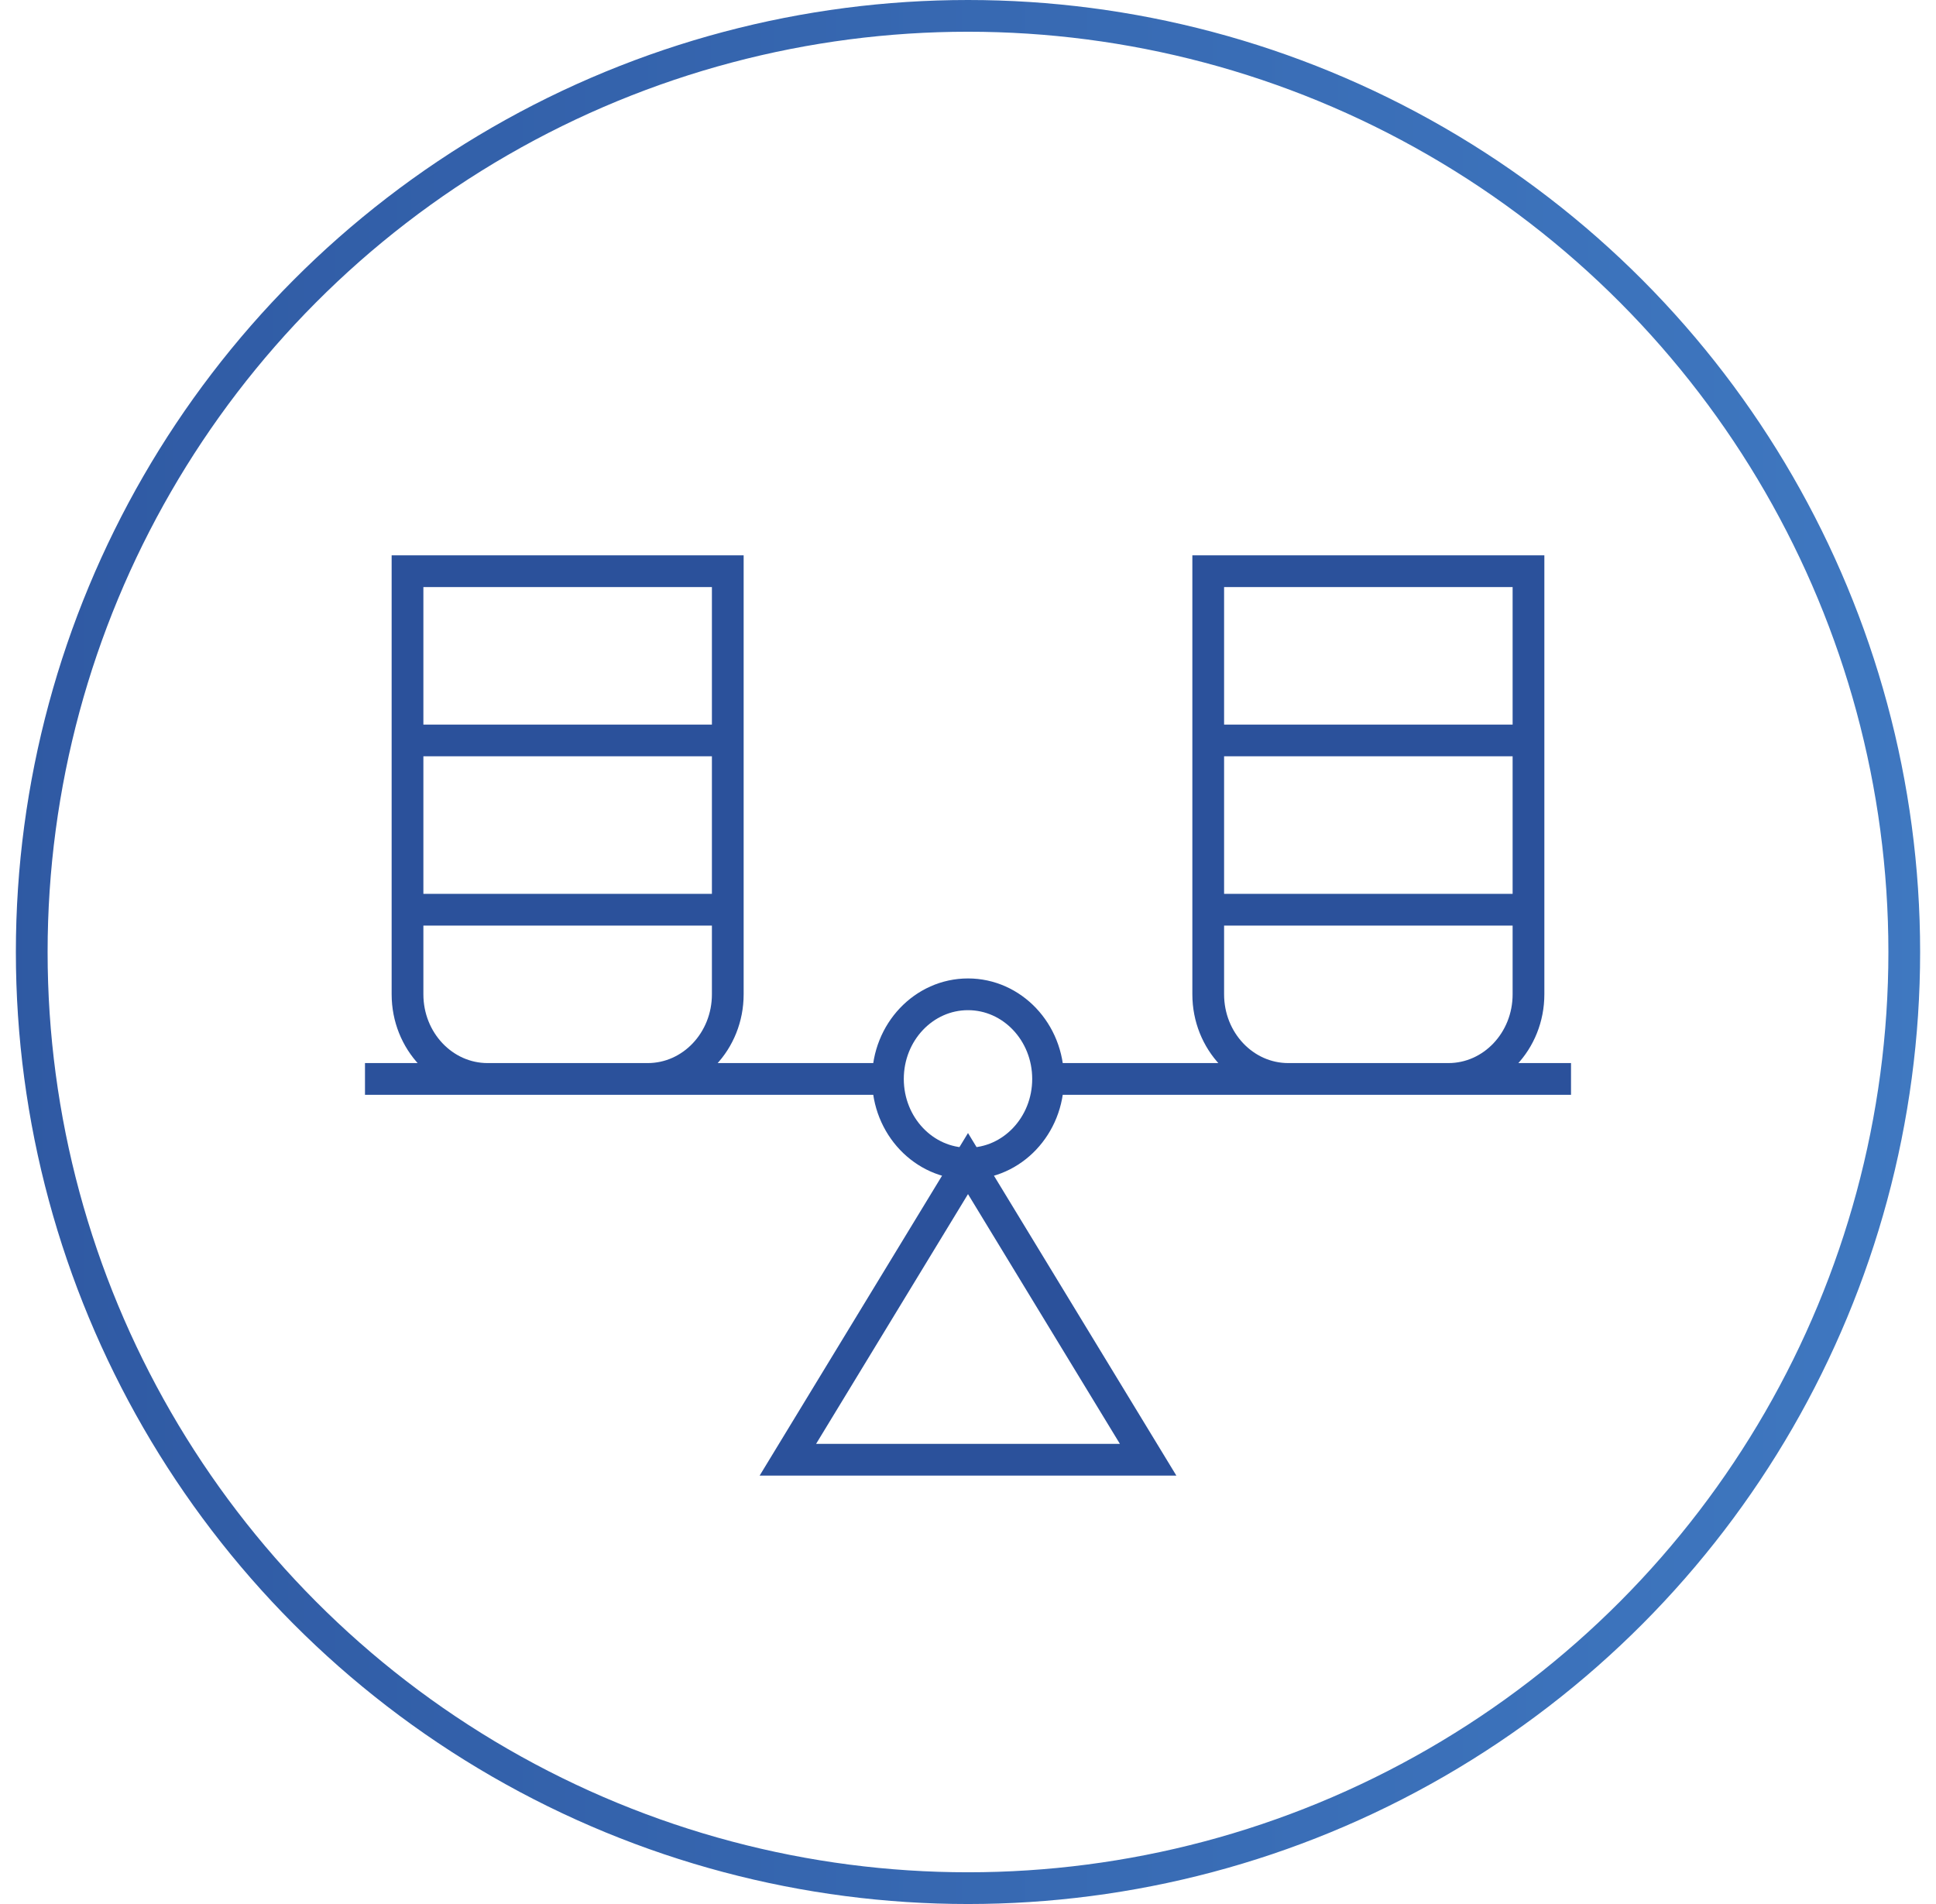
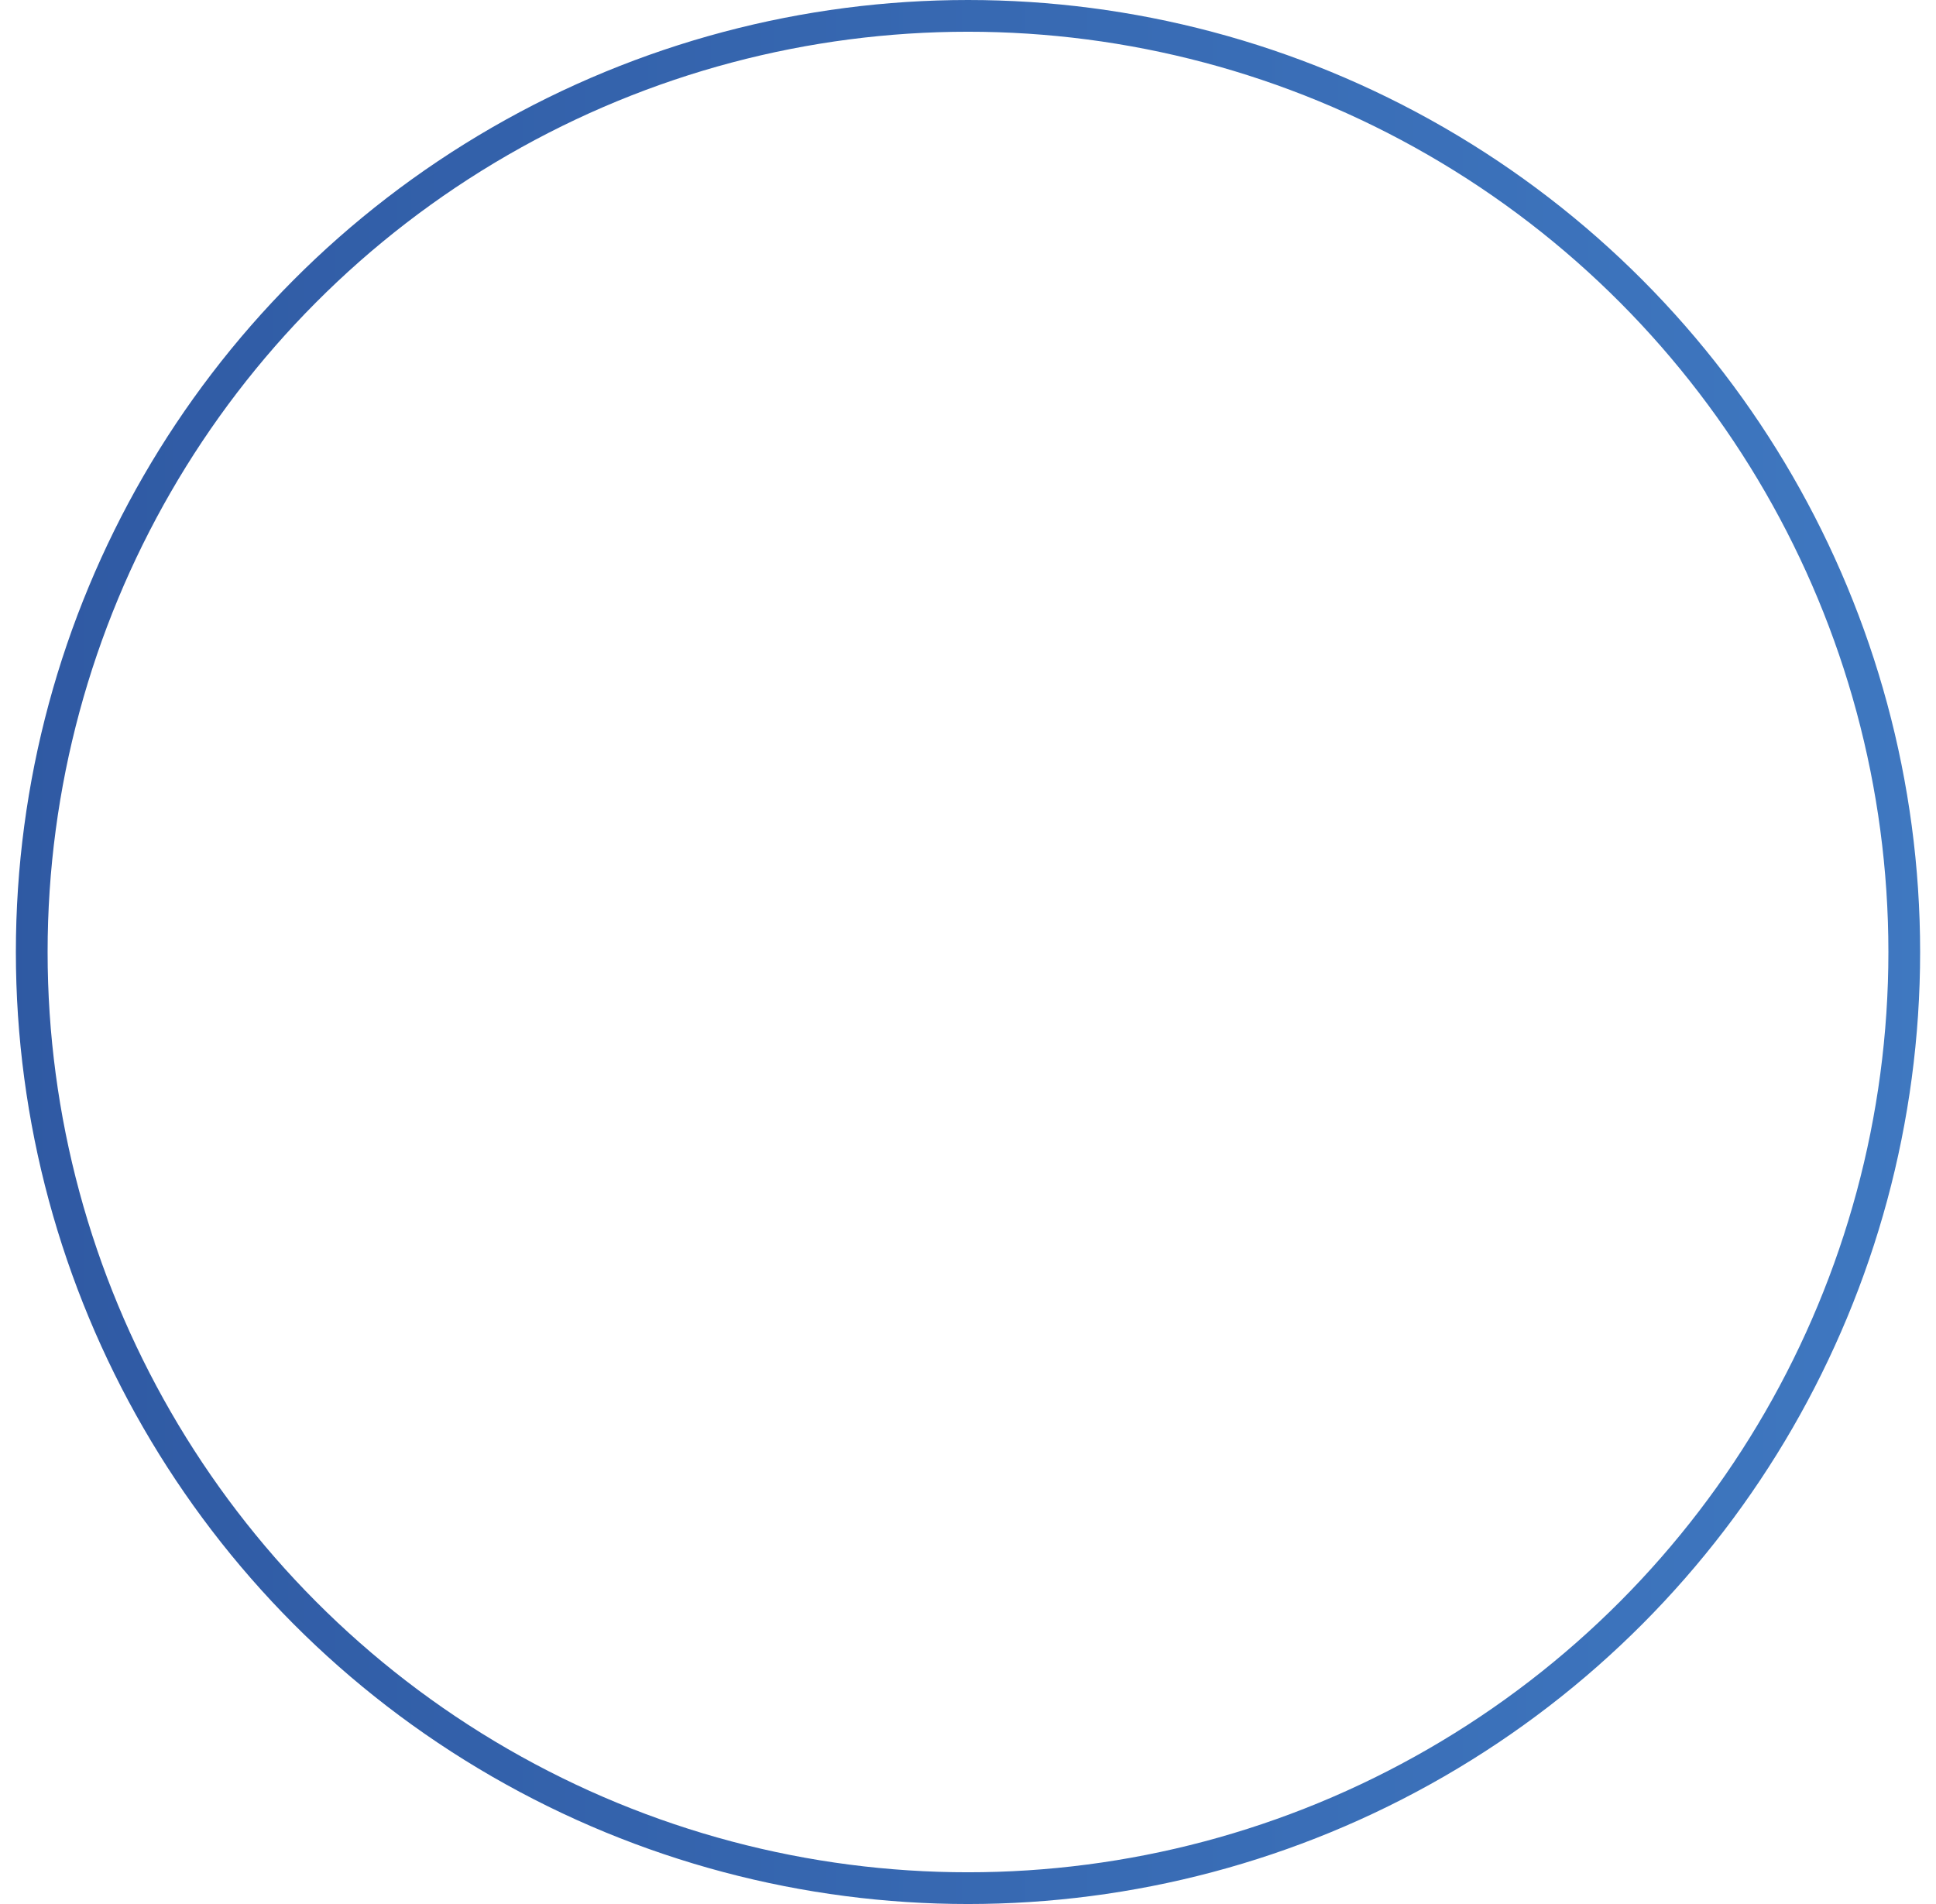
<svg xmlns="http://www.w3.org/2000/svg" width="61" height="60" viewBox="0 0 61 60" fill="none">
  <circle cx="30.5" cy="30" r="29.5" stroke="url(#paint0_linear_3538_17904)" />
-   <path d="M33.023 34H49.5M33.023 34C33.023 35.473 31.893 36.667 30.5 36.667M33.023 34C33.023 32.527 31.893 31.333 30.5 31.333C29.107 31.333 27.977 32.527 27.977 34M11.5 34H27.977M27.977 34C27.977 35.473 29.107 36.667 30.5 36.667M30.5 36.667L24.824 46H36.176L30.5 36.667ZM20.409 34C21.802 34 22.931 32.806 22.931 31.333V18H12.84V31.333C12.84 32.806 13.97 34 15.363 34M45.637 34C47.03 34 48.16 32.806 48.16 31.333V18H38.069V31.333C38.069 32.806 39.198 34 40.591 34M22.931 28.667H12.84M22.931 23.333H12.84M48.16 28.667H38.069M48.16 23.333H38.069" stroke="#2B519B" />
  <defs>
    <linearGradient id="paint0_linear_3538_17904" x1="-16.107" y1="-3.396" x2="84.607" y2="-3.396" gradientUnits="userSpaceOnUse">
      <stop stop-color="#2B519B" />
      <stop offset="1" stop-color="#4584CC" />
    </linearGradient>
  </defs>
</svg>